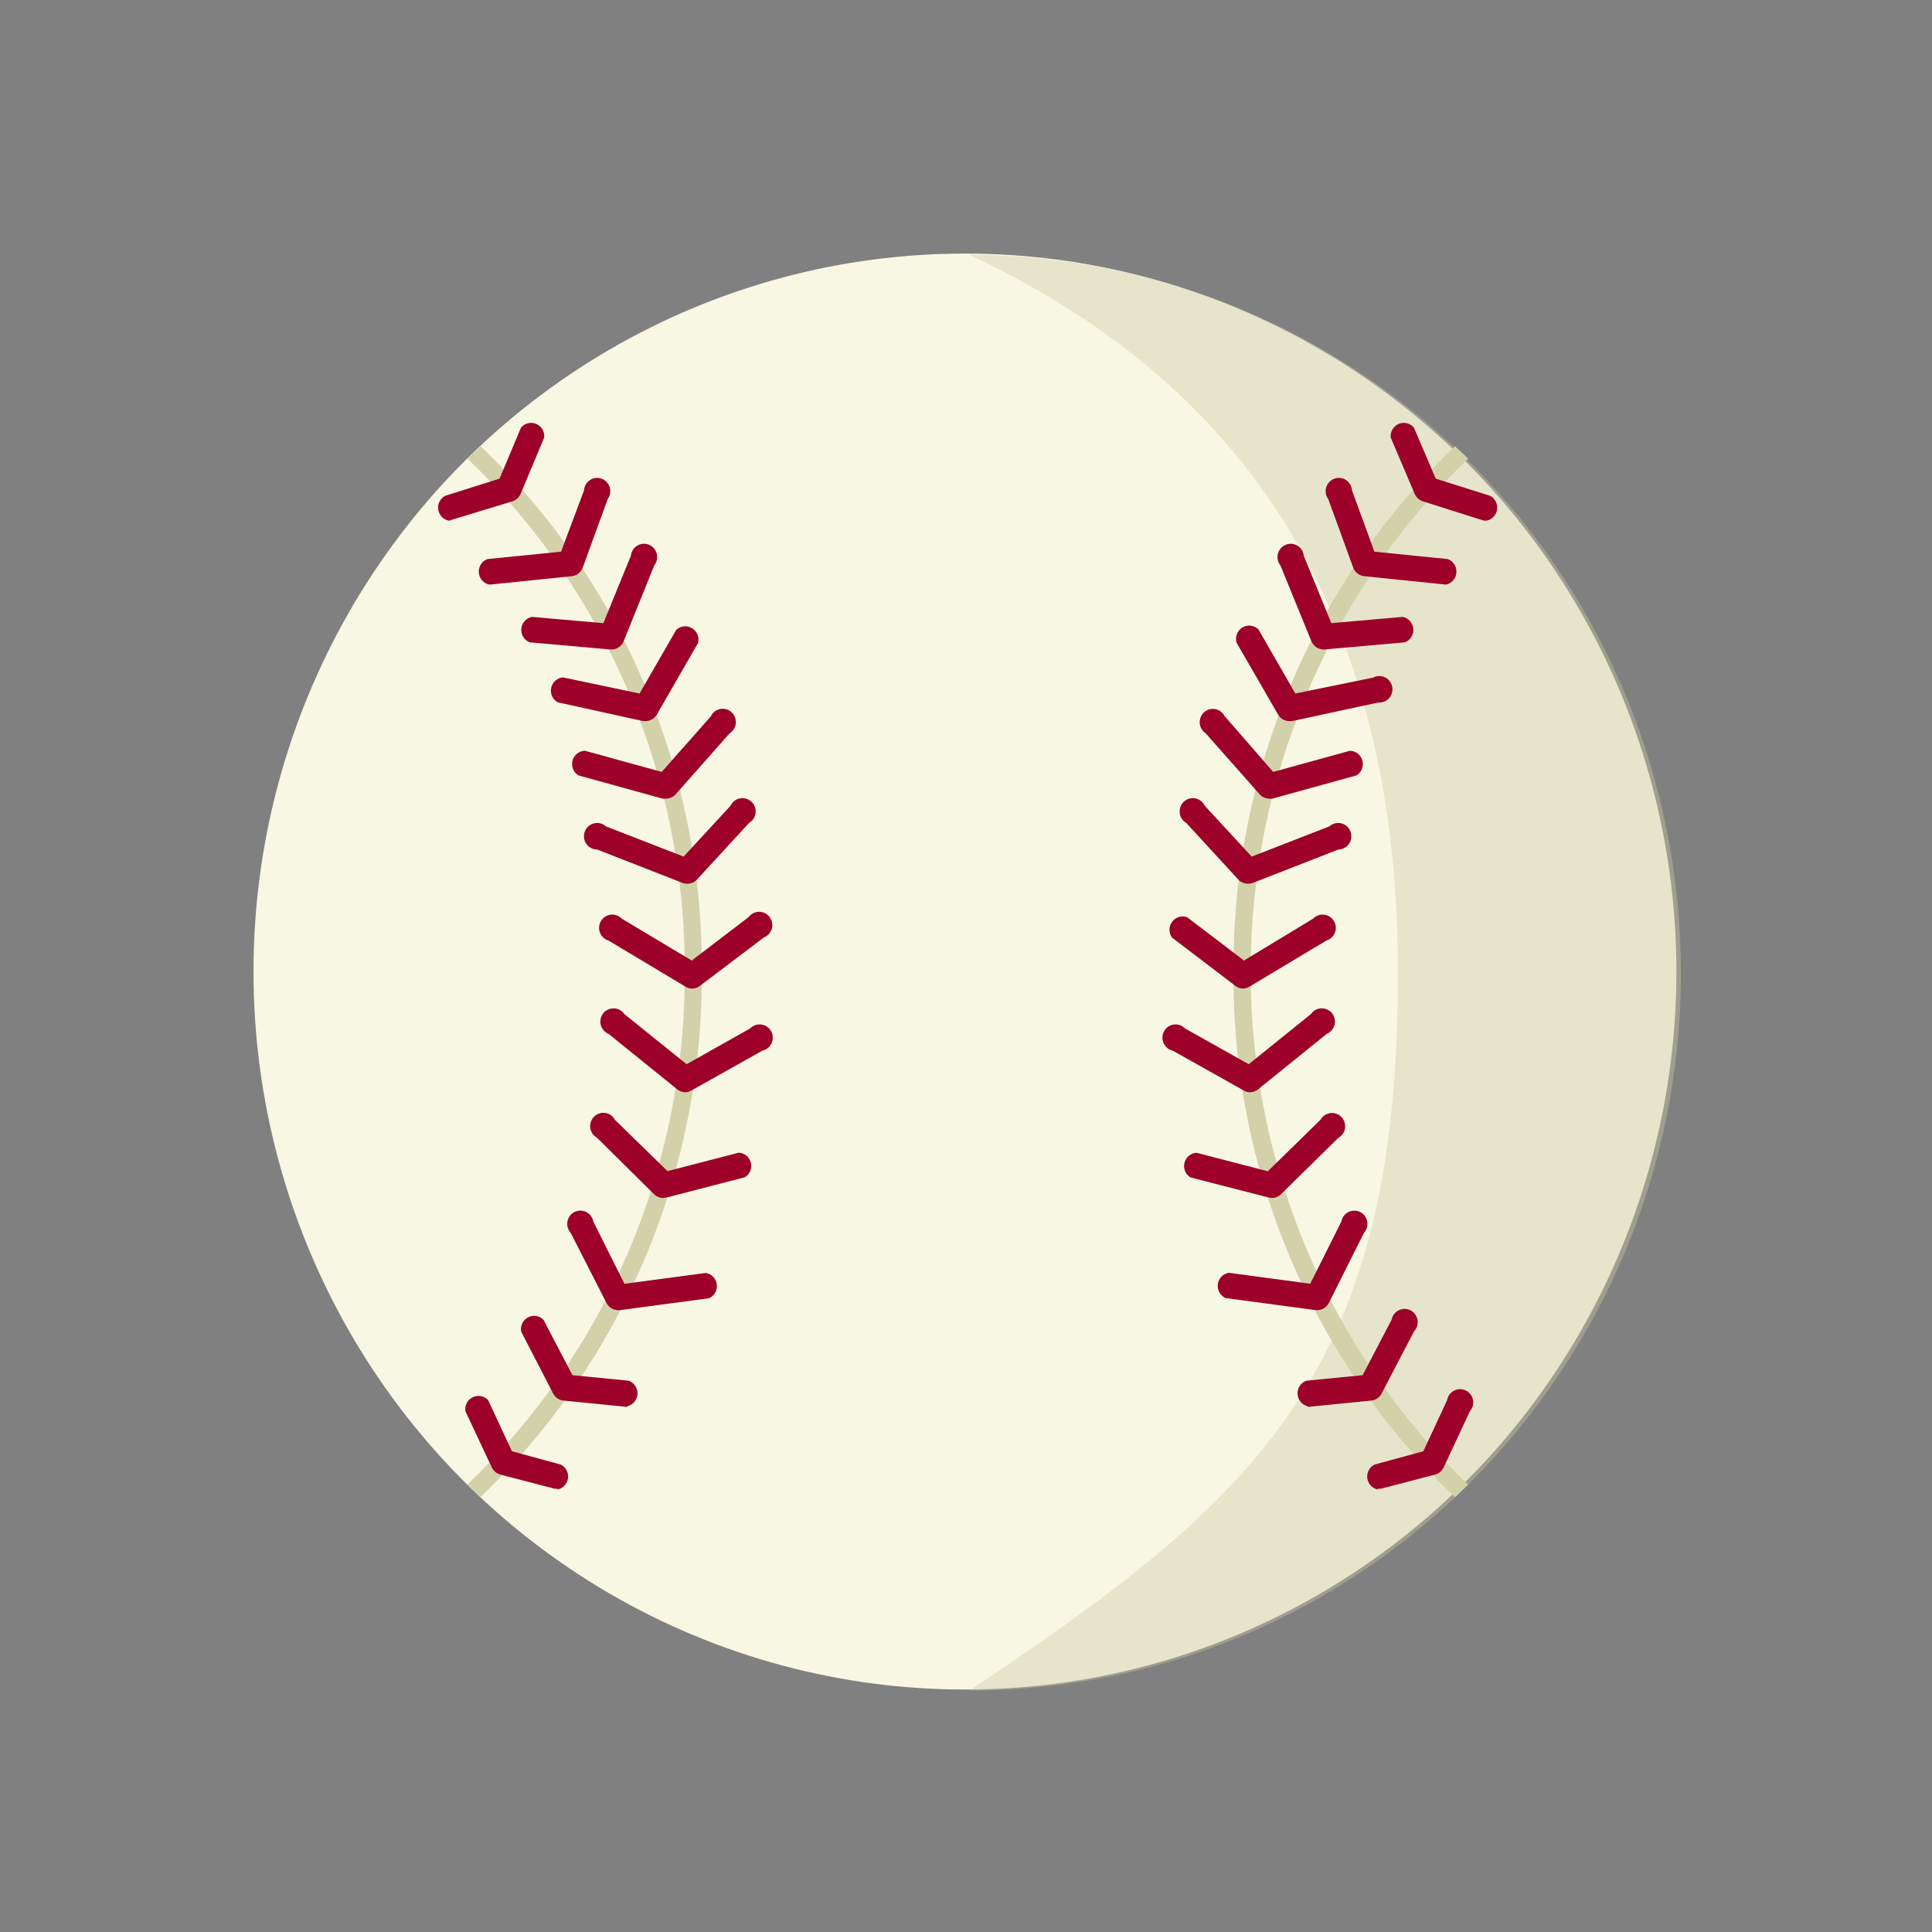
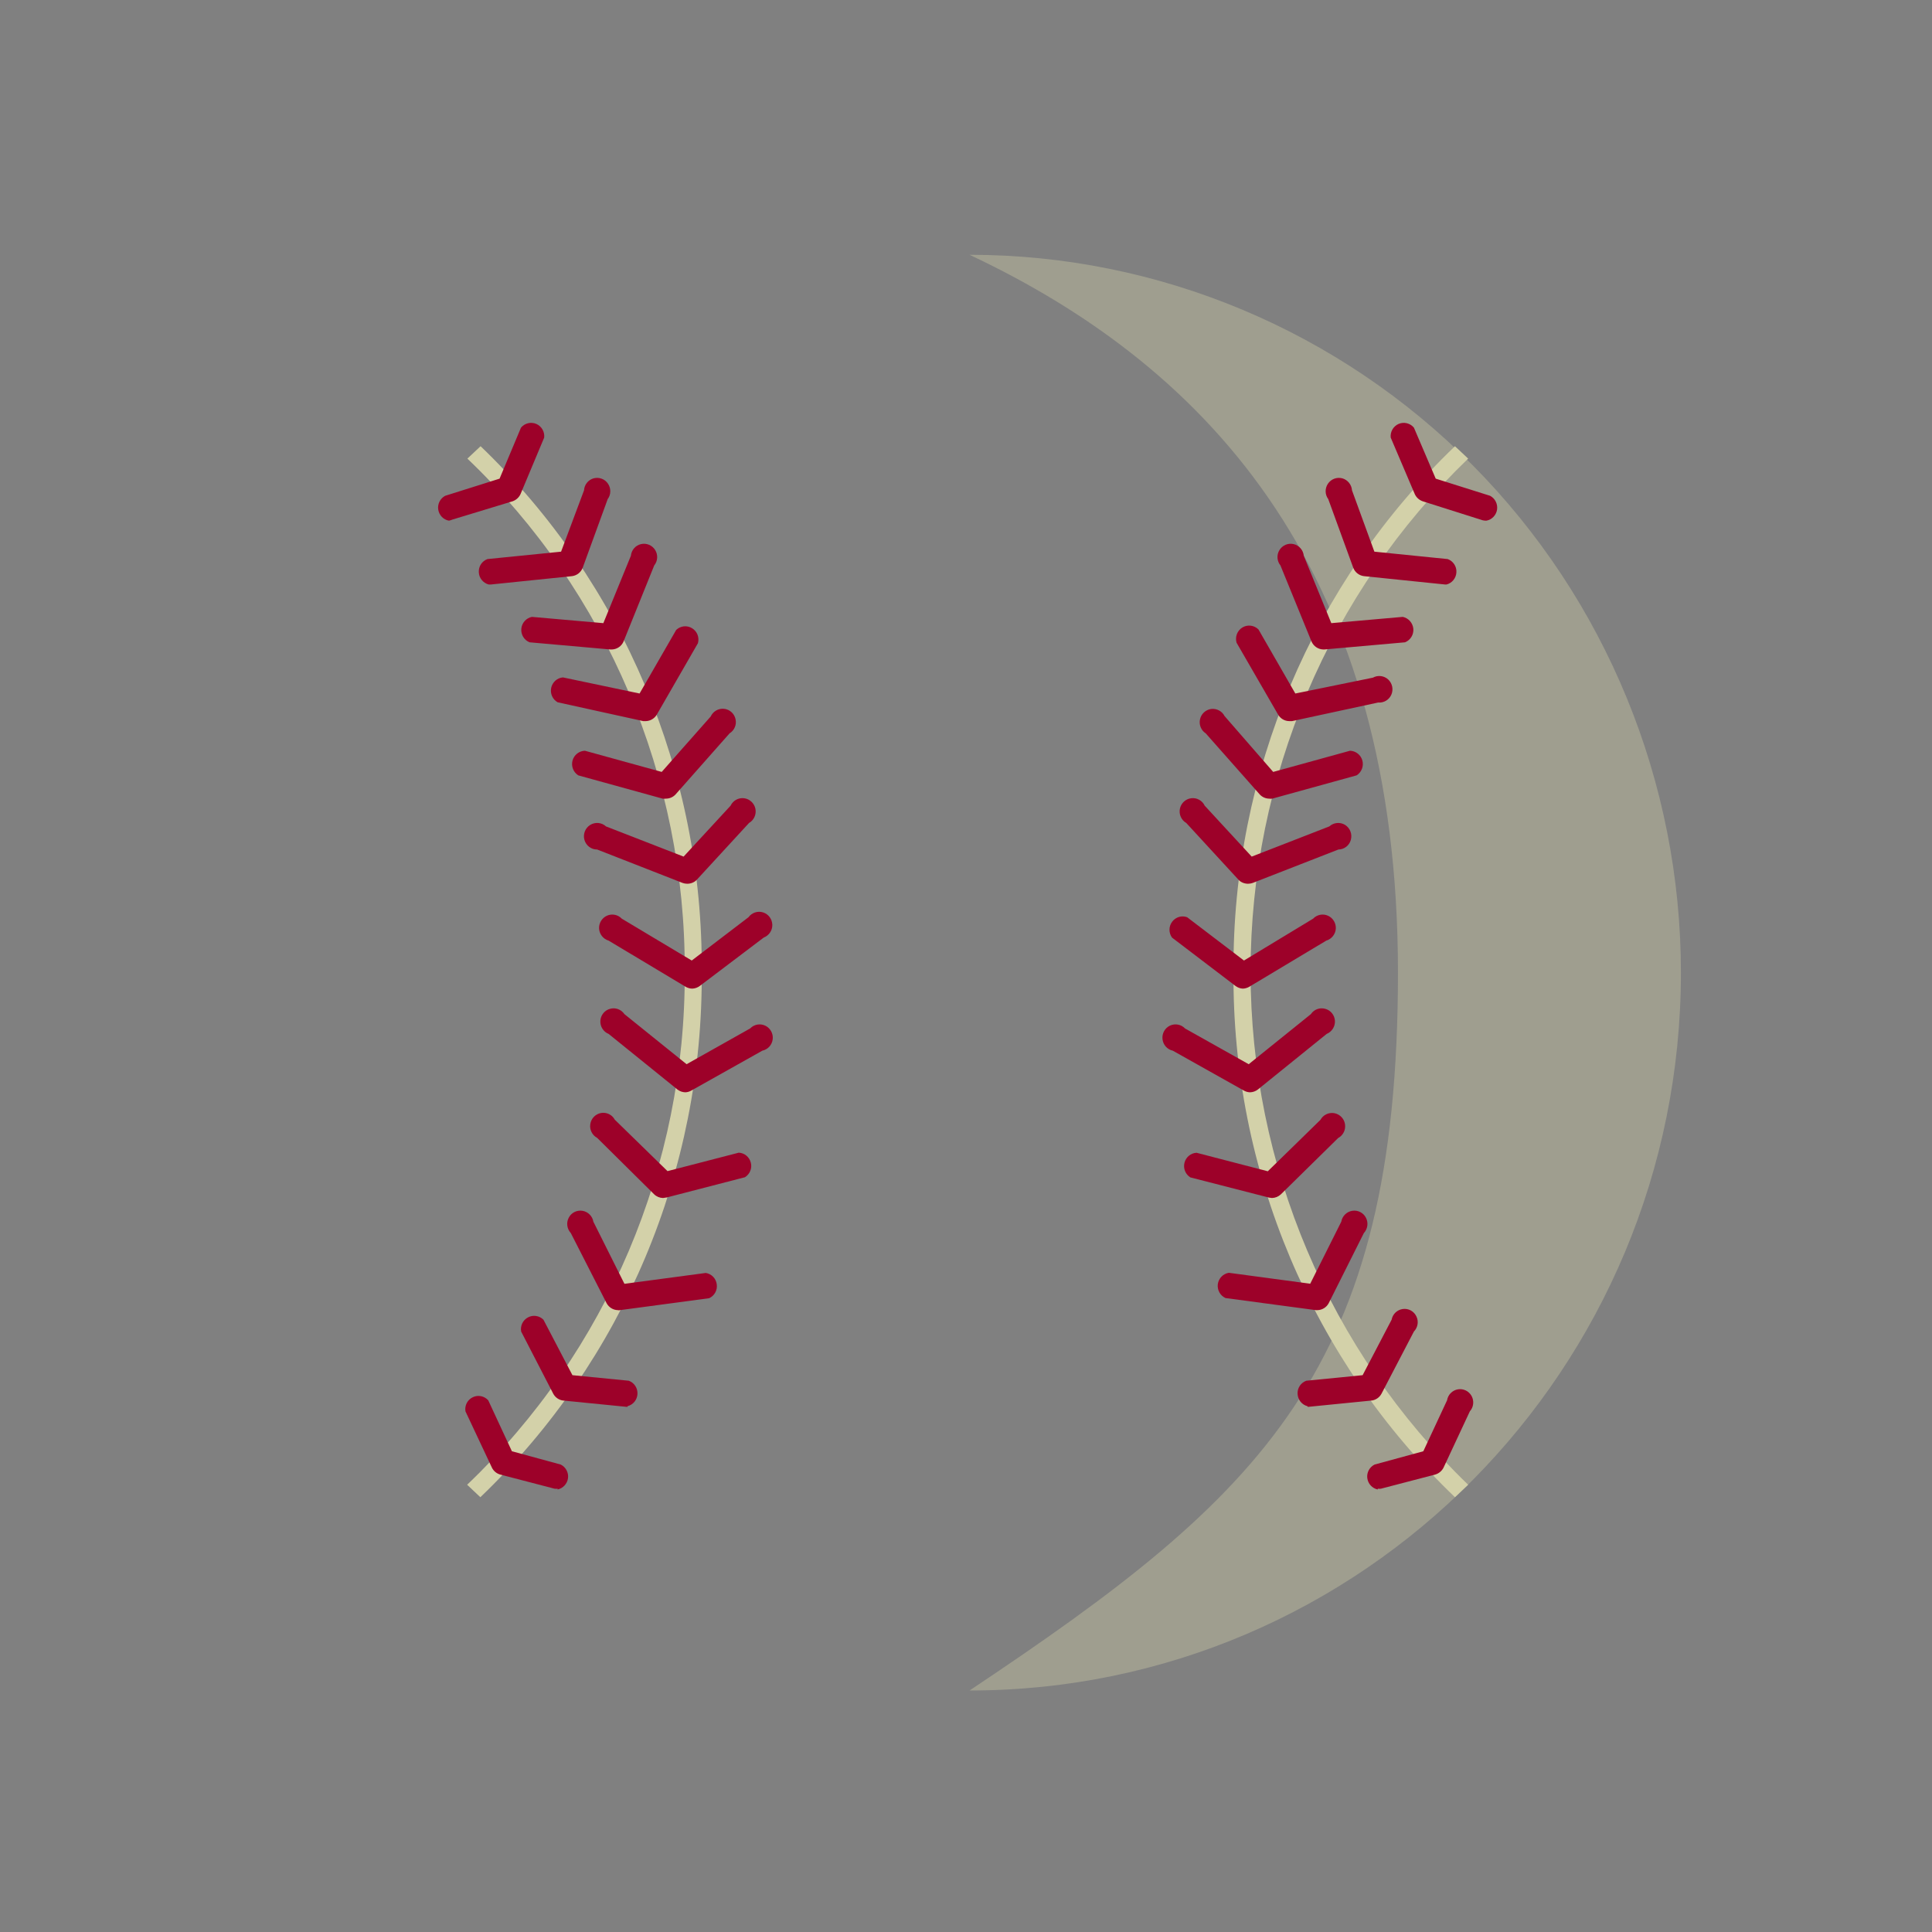
<svg xmlns="http://www.w3.org/2000/svg" width="24px" height="24px" viewBox="0 0 24 24">
  <rect x="0" y="0" width="24" height="24" fill="#808080" stroke="none" />
  <g fill="none" fill-rule="evenodd">
    <g fill-rule="nonzero" transform="translate(3, 3)">
-       <ellipse cx="8.987" cy="9.069" fill="#F7F7E4" rx="8.838" ry="8.919" />
      <g fill="#CCCAA6" opacity="0.4" transform="translate(9, 0.165)">
        <path d="M8.881,8.917 C8.881,13.842 4.924,17.835 0.044,17.835 C3.695,15.401 5.366,13.842 5.366,8.917 C5.366,3.993 3.075,1.427 0.044,0 C2.388,-2.93343331e-16 4.635,0.94 6.292,2.612 C7.95,4.284 8.881,6.552 8.881,8.917 Z" />
      </g>
      <path fill="#D3D1A9" d="M2.967,15.599 L2.803,15.444 C4.54,13.789 5.519,11.48 5.506,9.069 C5.517,6.66 4.54,4.353 2.806,2.697 L2.97,2.543 C4.74,4.242 5.735,6.604 5.717,9.069 C5.737,11.537 4.741,13.901 2.967,15.599 Z" />
      <path fill="#9D0129" d="M2.577 3.468C2.508 3.456 2.455 3.4 2.444 3.331 2.433 3.261 2.468 3.192 2.53 3.159L3.206 2.946 3.472 2.312C3.519 2.256 3.596 2.238 3.662 2.266 3.728 2.295 3.768 2.364 3.76 2.436L3.466 3.138C3.447 3.18 3.411 3.212 3.368 3.227L2.618 3.455C2.605 3.461 2.591 3.465 2.577 3.468zM3.071 4.261C3.002 4.243 2.951 4.181 2.948 4.109 2.944 4.036 2.987 3.97 3.055 3.945L3.97 3.853 4.255 3.091C4.259 3.021 4.307 2.961 4.374 2.942 4.442 2.924 4.514 2.95 4.553 3.009 4.592 3.067 4.591 3.144 4.549 3.2L4.238 4.054C4.216 4.11 4.166 4.149 4.107 4.157L3.096 4.261 3.071 4.261zM4.603 5.068L4.582 5.068 3.579 4.979C3.511 4.952 3.47 4.884 3.476 4.811 3.482 4.738 3.536 4.678 3.607 4.663L4.495 4.741 4.837 3.904C4.844 3.833 4.894 3.775 4.963 3.759 5.031 3.743 5.102 3.773 5.139 3.833 5.176 3.892 5.171 3.97 5.127 4.024L4.745 4.971C4.72 5.028 4.665 5.065 4.603 5.068zM5.024 5.958L4.991 5.958 3.927 5.724C3.864 5.688 3.832 5.616 3.847 5.545 3.862 5.474 3.921 5.421 3.993 5.415L4.945 5.615 5.4 4.825C5.454 4.774 5.534 4.765 5.597 4.804 5.661 4.842 5.69 4.919 5.67 4.99L5.158 5.879C5.129 5.926 5.079 5.956 5.024 5.958zM5.272 6.921C5.259 6.923 5.245 6.923 5.231 6.921L4.184 6.632C4.123 6.594 4.093 6.519 4.112 6.448 4.131 6.378 4.194 6.328 4.266 6.326L5.22 6.589 5.829 5.9C5.858 5.836 5.925 5.798 5.994 5.805 6.064 5.812 6.122 5.864 6.137 5.933 6.153 6.002 6.123 6.073 6.063 6.11L5.39 6.871C5.359 6.903 5.317 6.921 5.272 6.921zM5.534 7.978C5.515 7.978 5.496 7.974 5.479 7.968L4.418 7.553C4.345 7.554 4.281 7.505 4.26 7.434 4.24 7.363 4.269 7.287 4.331 7.248 4.393 7.209 4.474 7.216 4.528 7.266L5.492 7.641 6.076 7.008C6.106 6.944 6.174 6.907 6.244 6.916 6.313 6.925 6.37 6.978 6.384 7.047 6.398 7.117 6.366 7.188 6.305 7.223L5.65 7.935C5.619 7.964 5.577 7.979 5.534 7.978zM5.6 9.281C5.572 9.281 5.544 9.273 5.519 9.259L4.561 8.685C4.494 8.665 4.447 8.606 4.442 8.537 4.438 8.468 4.477 8.403 4.54 8.375 4.603 8.347 4.677 8.362 4.724 8.412L5.593 8.932 6.298 8.394C6.34 8.337 6.413 8.313 6.479 8.334 6.546 8.355 6.592 8.417 6.594 8.488 6.596 8.558 6.552 8.622 6.487 8.647L5.693 9.248C5.666 9.268 5.633 9.28 5.6 9.281zM5.513 10.569C5.477 10.568 5.443 10.556 5.415 10.534L4.561 9.844C4.495 9.817 4.454 9.752 4.458 9.681 4.462 9.611 4.51 9.55 4.578 9.532 4.645 9.513 4.717 9.539 4.757 9.598L5.529 10.22 6.318 9.776C6.367 9.725 6.442 9.711 6.506 9.741 6.569 9.771 6.607 9.839 6.599 9.909 6.591 9.98 6.539 10.037 6.47 10.052L5.588 10.547C5.565 10.561 5.539 10.568 5.513 10.569zM5.236 11.882C5.196 11.881 5.156 11.865 5.127 11.837L4.418 11.135C4.356 11.102 4.322 11.033 4.333 10.964 4.343 10.894 4.397 10.839 4.466 10.826 4.535 10.814 4.604 10.847 4.637 10.909L5.292 11.548 6.177 11.319C6.249 11.322 6.309 11.373 6.327 11.443 6.345 11.513 6.315 11.586 6.254 11.624L5.284 11.875 5.236 11.882zM4.675 13.275C4.617 13.274 4.564 13.241 4.536 13.19L4.091 12.318C4.043 12.266 4.032 12.19 4.065 12.127 4.097 12.064 4.166 12.03 4.235 12.041 4.304 12.052 4.359 12.106 4.371 12.176L4.757 12.948 5.768 12.813C5.84 12.825 5.895 12.882 5.904 12.955 5.914 13.027 5.875 13.097 5.809 13.127L4.687 13.277 4.675 13.275zM4.796 14.476L4.78 14.476 3.996 14.398C3.944 14.392 3.898 14.36 3.873 14.314L3.474 13.541C3.461 13.47 3.495 13.399 3.559 13.365 3.622 13.331 3.7 13.343 3.751 13.394L4.111 14.083 4.811 14.152C4.879 14.177 4.922 14.243 4.919 14.315 4.916 14.388 4.866 14.45 4.796 14.468L4.796 14.476zM3.927 15.493C3.914 15.495 3.901 15.495 3.888 15.493L3.212 15.317C3.168 15.304 3.131 15.273 3.111 15.232L2.782 14.532C2.77 14.46 2.807 14.388 2.873 14.357 2.938 14.325 3.016 14.341 3.065 14.395L3.359 15.028 3.965 15.193C4.028 15.224 4.065 15.292 4.056 15.362 4.047 15.432 3.994 15.489 3.926 15.503L3.927 15.493z" />
      <path fill="#D3D1A9" d="M15.074,15.599 L15.238,15.444 C13.512,13.781 12.535,11.478 12.535,9.07 C12.535,6.662 13.512,4.359 15.238,2.697 L15.074,2.543 C13.303,4.241 12.307,6.604 12.323,9.069 C12.304,11.537 13.3,13.901 15.074,15.599 Z" />
      <path fill="#9D0129" d="M15.464 3.468C15.533 3.456 15.586 3.4 15.597 3.331 15.607 3.261 15.573 3.192 15.511 3.159L14.835 2.946 14.564 2.312C14.517 2.256 14.44 2.238 14.374 2.266 14.308 2.295 14.268 2.364 14.276 2.436L14.575 3.138C14.594 3.18 14.63 3.212 14.673 3.227L15.418 3.463C15.433 3.467 15.448 3.468 15.464 3.468zM14.969 4.261C15.039 4.243 15.089 4.181 15.092 4.108 15.096 4.036 15.052 3.97 14.984 3.945L14.073 3.853 13.795 3.091C13.79 3.021 13.742 2.961 13.675 2.942 13.607 2.924 13.536 2.95 13.496 3.009 13.457 3.067 13.458 3.144 13.5 3.2L13.811 4.054C13.833 4.11 13.883 4.149 13.942 4.157L14.953 4.261 14.969 4.261zM13.438 5.068L13.451 5.068 14.454 4.979C14.521 4.952 14.563 4.884 14.557 4.811 14.55 4.738 14.497 4.678 14.426 4.663L13.538 4.741 13.196 3.904C13.189 3.833 13.138 3.775 13.07 3.759 13.002 3.743 12.931 3.773 12.894 3.833 12.857 3.892 12.862 3.97 12.906 4.024L13.292 4.969C13.318 5.028 13.374 5.066 13.438 5.068zM13.017 5.958L13.05 5.958 14.12 5.727C14.19 5.733 14.256 5.694 14.284 5.629 14.312 5.564 14.296 5.488 14.244 5.44 14.192 5.393 14.116 5.384 14.055 5.418L13.091 5.615 12.633 4.819C12.579 4.766 12.497 4.756 12.433 4.795 12.369 4.834 12.34 4.912 12.361 4.984L12.877 5.877C12.906 5.927 12.959 5.958 13.017 5.958zM12.764 6.921C12.777 6.923 12.791 6.923 12.805 6.921L13.852 6.632C13.913 6.594 13.943 6.519 13.924 6.448 13.905 6.378 13.842 6.328 13.77 6.326L12.816 6.589 12.212 5.895C12.181 5.834 12.114 5.799 12.046 5.807 11.978 5.816 11.922 5.867 11.907 5.935 11.892 6.002 11.92 6.073 11.978 6.11L12.651 6.871C12.681 6.902 12.721 6.92 12.764 6.921zM12.507 7.978C12.526 7.978 12.545 7.974 12.562 7.968L13.626 7.553C13.699 7.552 13.762 7.503 13.781 7.432 13.8 7.361 13.771 7.286 13.709 7.247 13.647 7.209 13.567 7.217 13.513 7.266L12.549 7.641 11.965 7.008C11.935 6.944 11.867 6.907 11.797 6.916 11.727 6.925 11.671 6.978 11.657 7.047 11.643 7.117 11.675 7.188 11.736 7.223L12.391 7.935C12.422 7.964 12.464 7.979 12.507 7.978zM12.436 9.281C12.464 9.281 12.492 9.273 12.517 9.259L13.475 8.685C13.542 8.665 13.589 8.606 13.594 8.537 13.598 8.468 13.559 8.403 13.496 8.375 13.433 8.347 13.359 8.362 13.312 8.412L12.453 8.932 11.747 8.394C11.68 8.369 11.604 8.392 11.561 8.45 11.517 8.508 11.517 8.588 11.559 8.647L12.348 9.248C12.374 9.267 12.404 9.279 12.436 9.281zM12.528 10.569C12.564 10.568 12.598 10.556 12.626 10.534L13.48 9.844C13.545 9.817 13.587 9.752 13.583 9.681 13.579 9.611 13.531 9.55 13.463 9.532 13.395 9.513 13.323 9.539 13.284 9.598L12.512 10.22 11.721 9.776C11.673 9.725 11.597 9.711 11.533 9.741 11.47 9.771 11.433 9.839 11.441 9.909 11.449 9.98 11.5 10.037 11.569 10.052L12.451 10.547C12.475 10.561 12.501 10.568 12.528 10.569zM12.801 11.882C12.842 11.881 12.881 11.865 12.911 11.837L13.623 11.137C13.685 11.104 13.719 11.035 13.708 10.965 13.698 10.896 13.644 10.841 13.575 10.828 13.506 10.816 13.437 10.849 13.403 10.911L12.749 11.55 11.864 11.32C11.792 11.324 11.732 11.374 11.714 11.444 11.696 11.514 11.726 11.588 11.787 11.626L12.764 11.877 12.801 11.882zM13.366 13.275C13.424 13.274 13.477 13.241 13.505 13.19L13.942 12.318C13.99 12.266 14.001 12.19 13.968 12.127 13.936 12.064 13.867 12.03 13.798 12.041 13.729 12.052 13.674 12.106 13.662 12.176L13.276 12.947 12.265 12.811C12.193 12.823 12.138 12.88 12.128 12.953 12.119 13.025 12.158 13.095 12.224 13.125L13.346 13.275 13.366 13.275zM13.245 14.476L13.255 14.476 14.038 14.398C14.09 14.392 14.136 14.36 14.161 14.314L14.564 13.541C14.613 13.491 14.626 13.414 14.594 13.351 14.563 13.287 14.495 13.251 14.425 13.261 14.356 13.271 14.3 13.324 14.287 13.394L13.927 14.083 13.227 14.152C13.159 14.177 13.115 14.243 13.119 14.315 13.122 14.388 13.172 14.45 13.241 14.468L13.245 14.476zM14.115 15.493C14.128 15.495 14.142 15.495 14.155 15.493L14.83 15.317C14.874 15.304 14.911 15.273 14.932 15.232L15.259 14.532C15.306 14.48 15.314 14.403 15.281 14.342 15.247 14.28 15.178 14.247 15.11 14.259 15.041 14.271 14.987 14.326 14.976 14.395L14.681 15.028 14.076 15.193C14.013 15.224 13.976 15.292 13.985 15.362 13.994 15.432 14.046 15.489 14.115 15.503L14.115 15.493z" />
    </g>
  </g>
</svg>